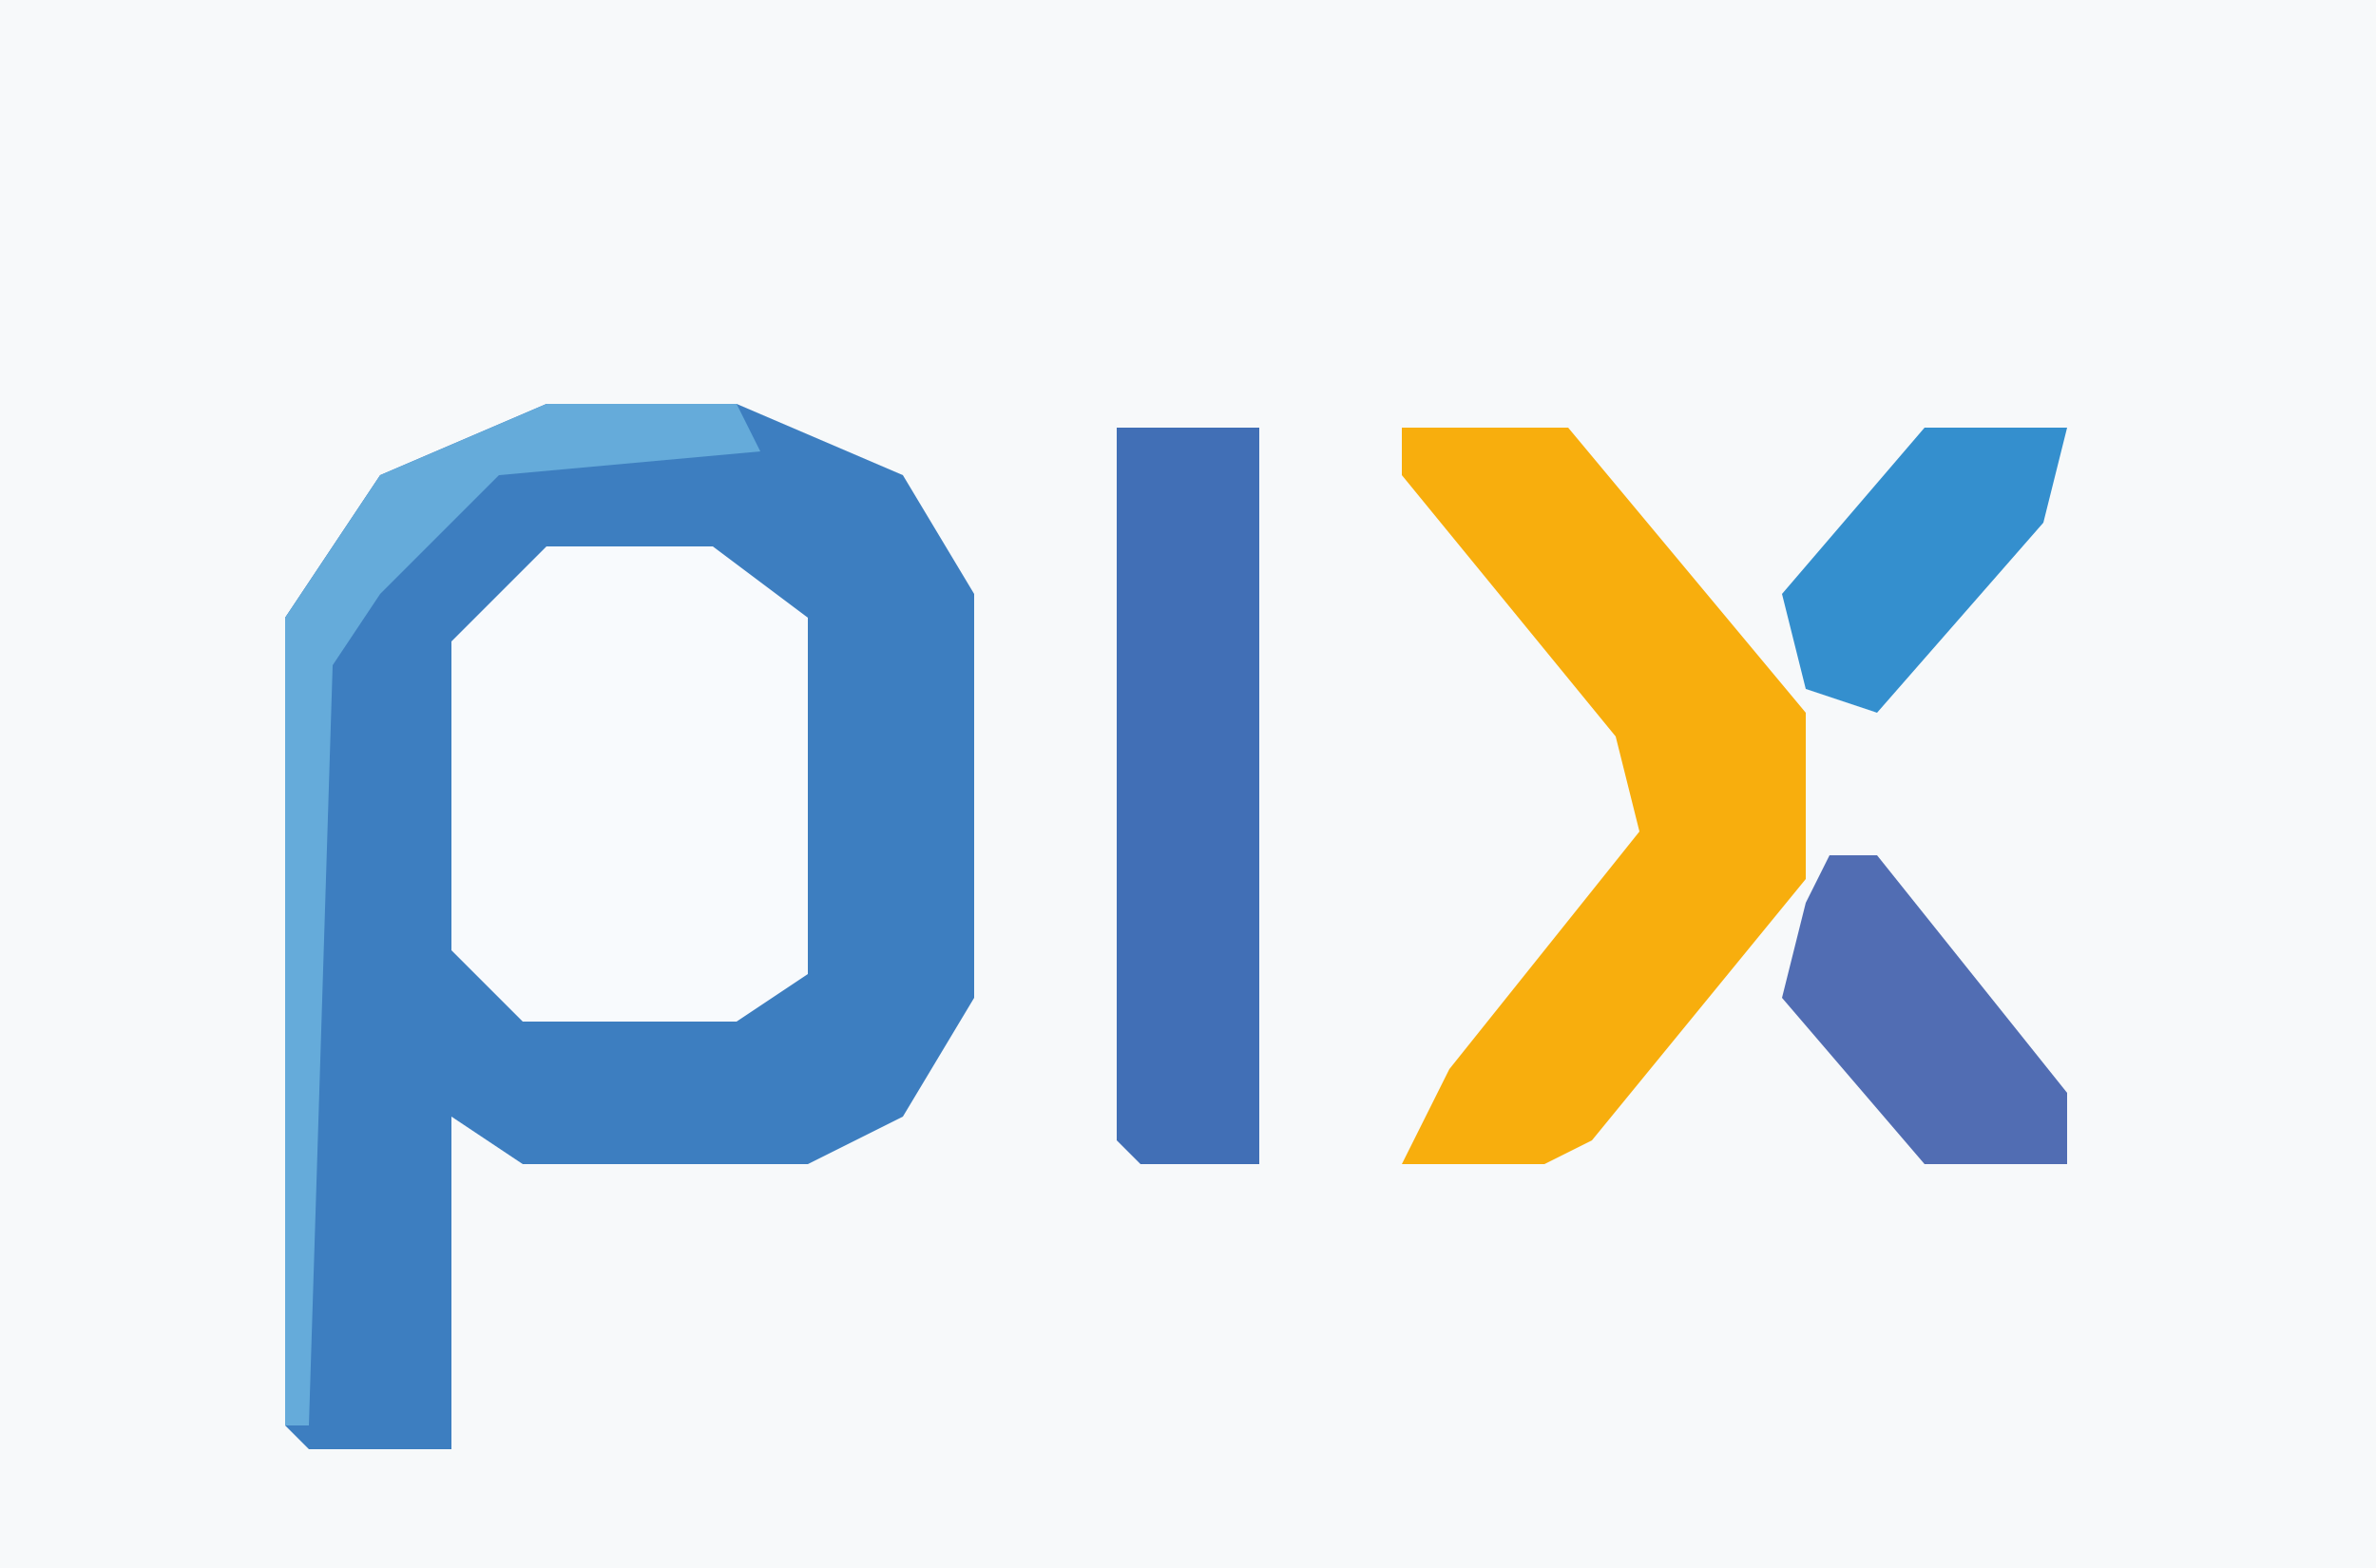
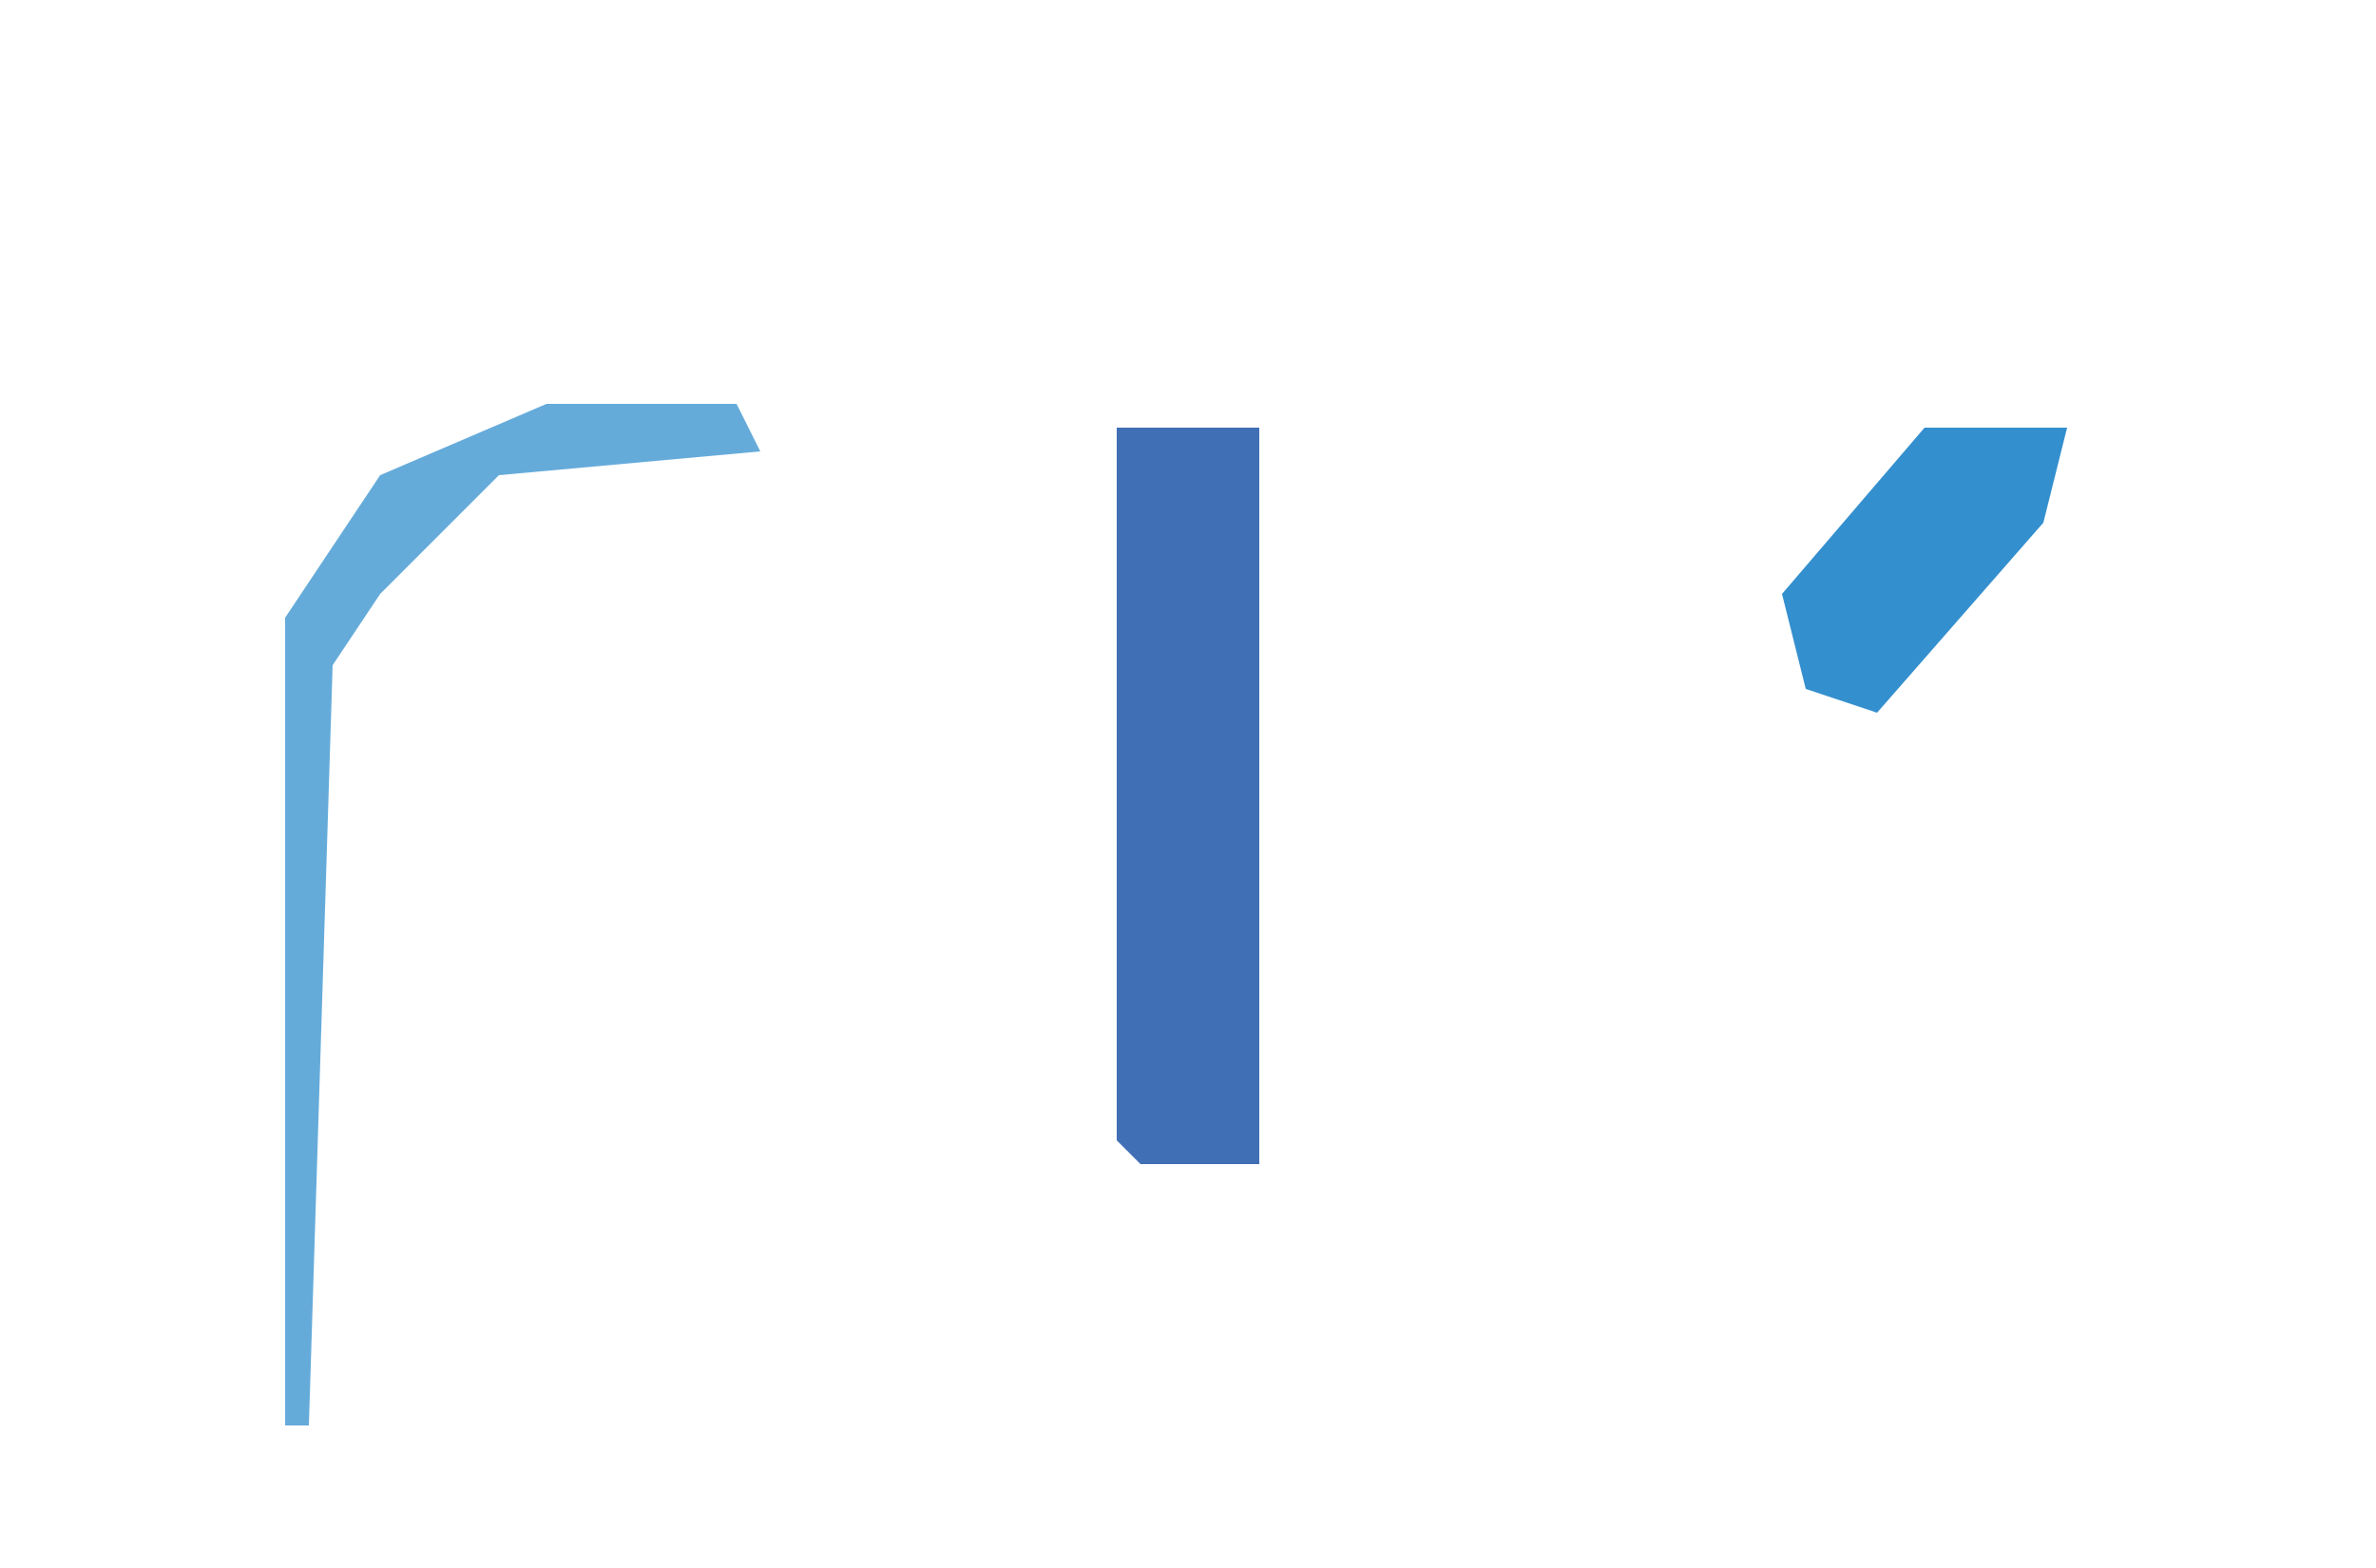
<svg xmlns="http://www.w3.org/2000/svg" version="1.1" width="100" height="66">
-   <path d="M0,0 L100,0 L100,66 L0,66 Z " fill="#F7F9FA" transform="translate(0,0)" />
-   <path d="M0,0 L8,0 L15,3 L18,8 L18,25 L15,30 L11,32 L-1,32 L-4,30 L-4,44 L-10,44 L-11,43 L-11,9 L-7,3 Z " fill="#3D7EC0" transform="translate(23,17)" />
-   <path d="M0,0 L7,0 L11,3 L11,18 L8,20 L-1,20 L-4,17 L-4,4 Z " fill="#F8FAFD" transform="translate(23,23)" />
-   <path d="M0,0 L7,0 L17,12 L17,19 L8,30 L6,31 L0,31 L2,27 L10,17 L9,13 L0,2 Z " fill="#F8AE0D" transform="translate(59,18)" />
  <path d="M0,0 L6,0 L6,31 L1,31 L0,30 Z " fill="#416FB6" transform="translate(47,18)" />
-   <path d="M0,0 L2,0 L10,10 L10,13 L4,13 L-2,6 L-1,2 Z " fill="#516DB3" transform="translate(77,36)" />
  <path d="M0,0 L8,0 L9,2 L-2,3 L-7,8 L-9,11 L-10,43 L-11,43 L-11,9 L-7,3 Z " fill="#65ABDA" transform="translate(23,17)" />
  <path d="M0,0 L6,0 L5,4 L-2,12 L-5,11 L-6,7 Z " fill="#348FCE" transform="translate(81,18)" />
</svg>